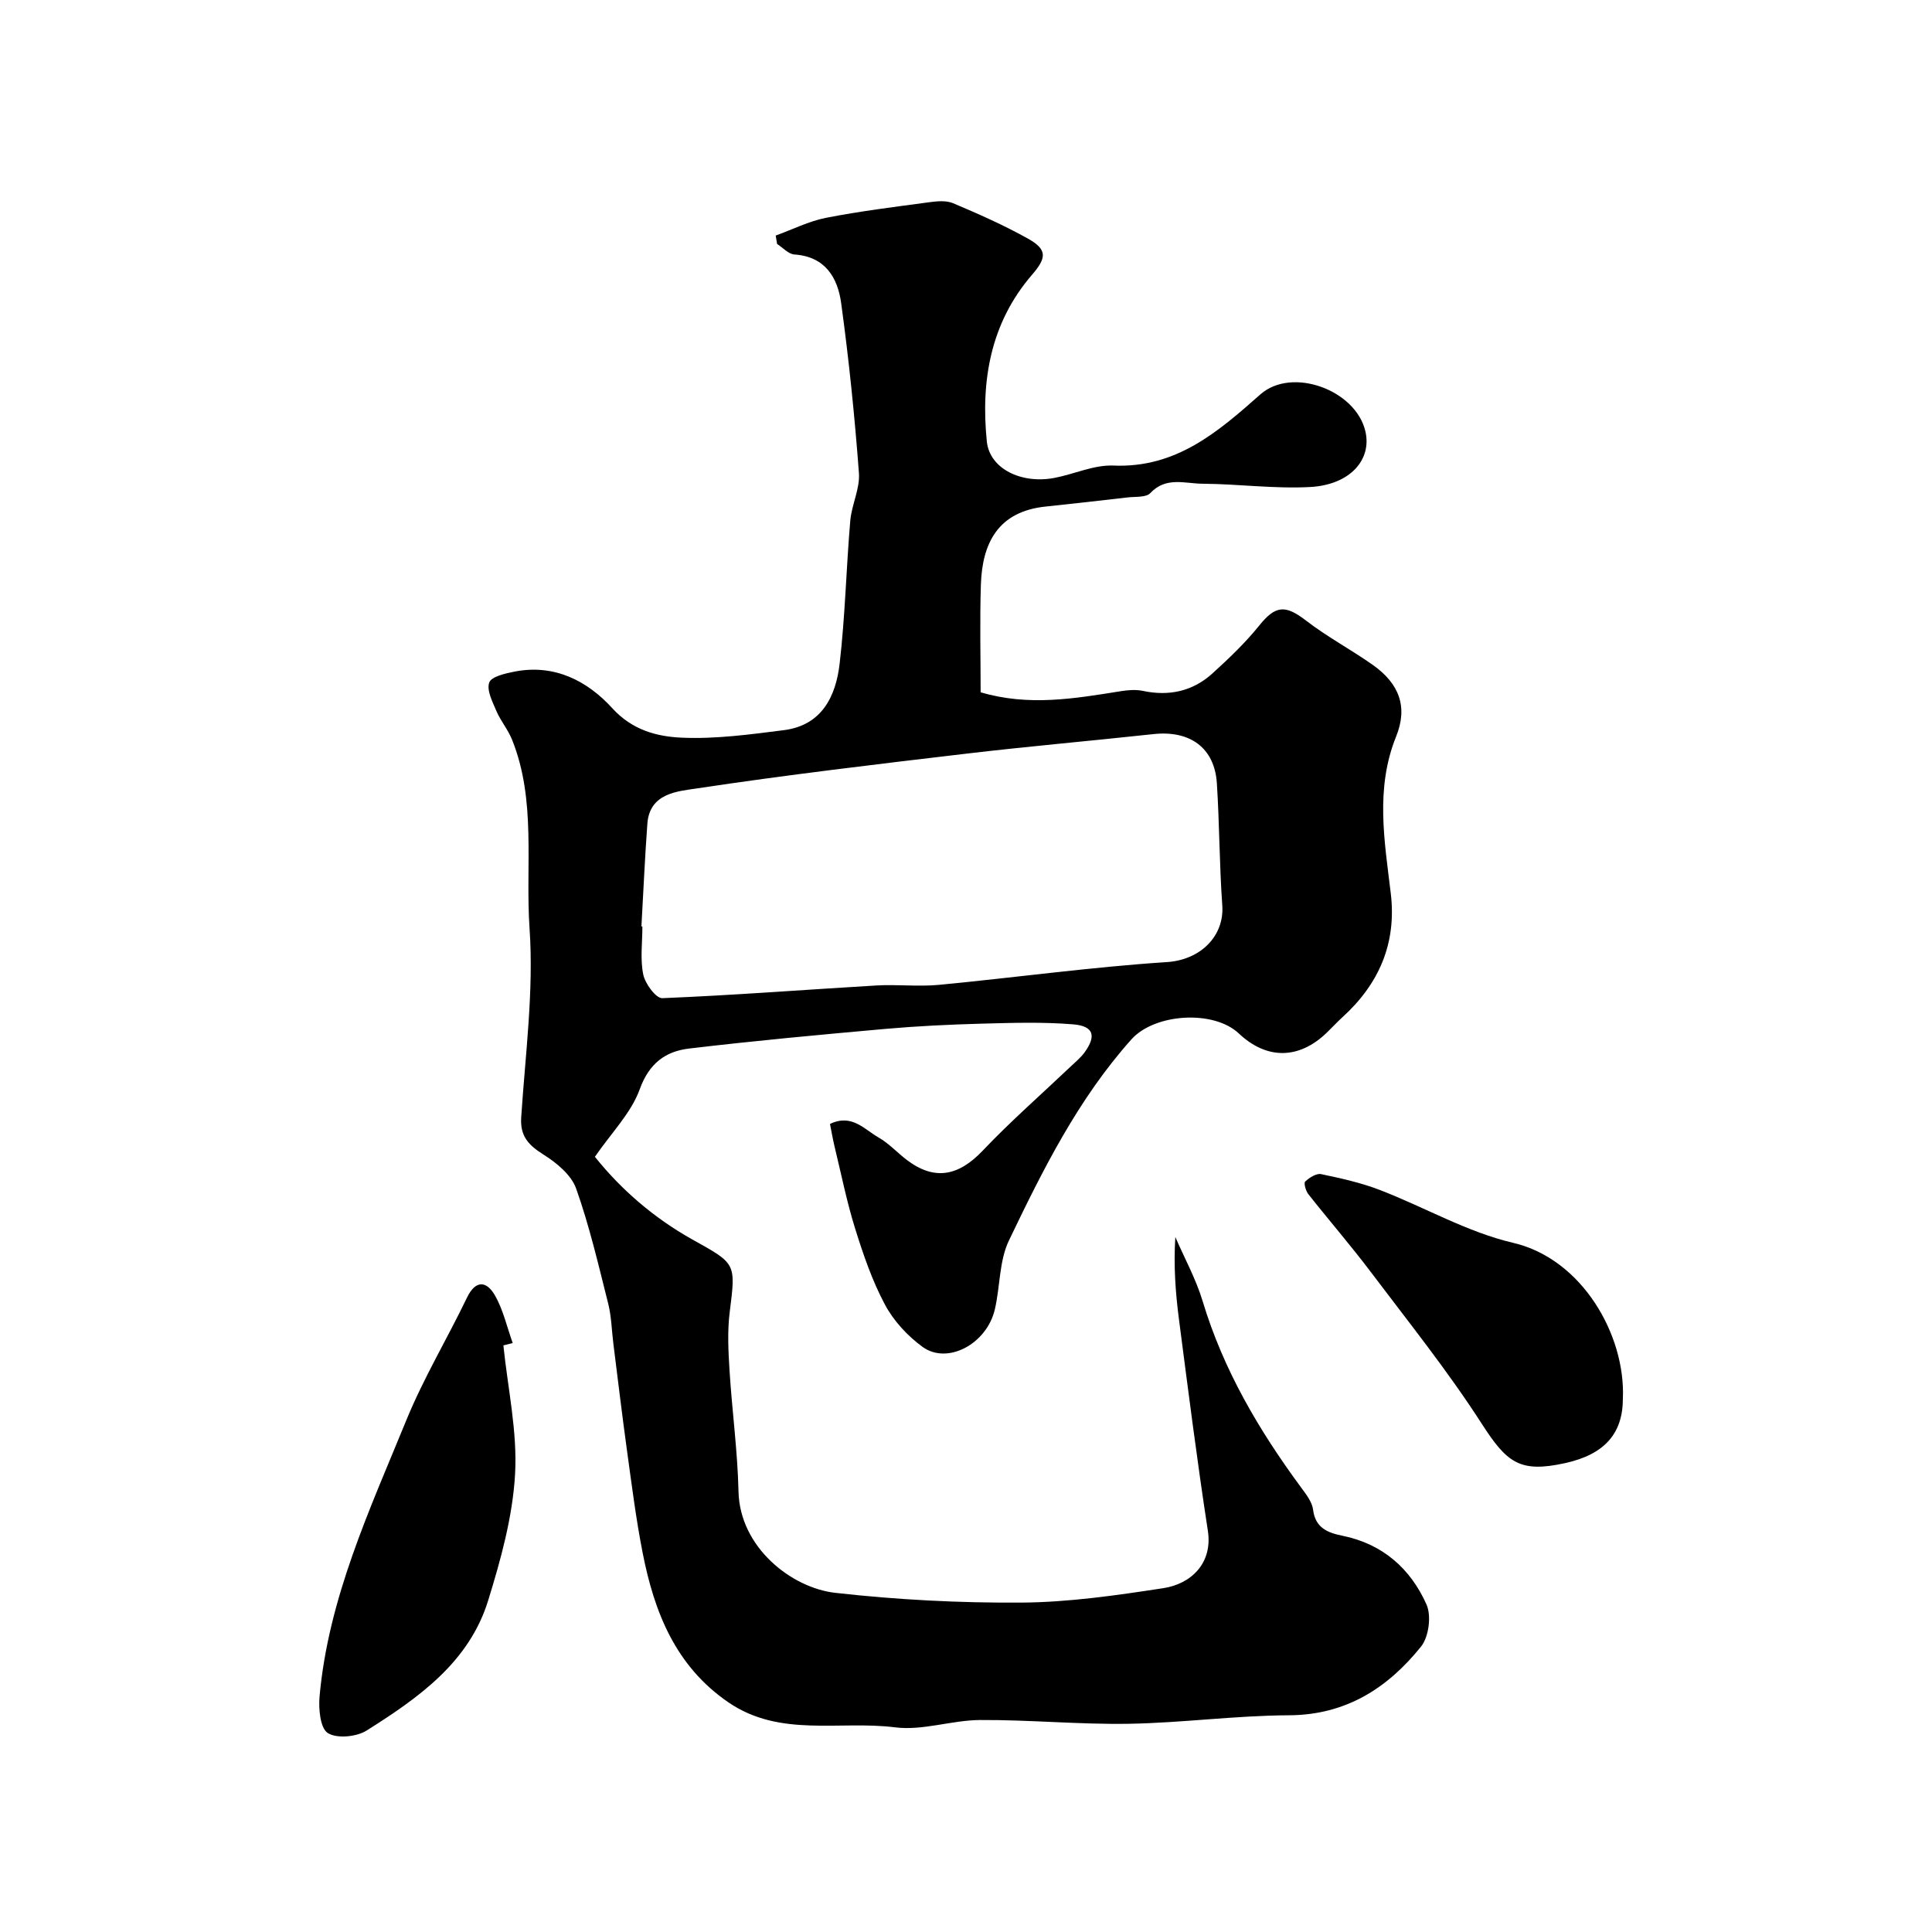
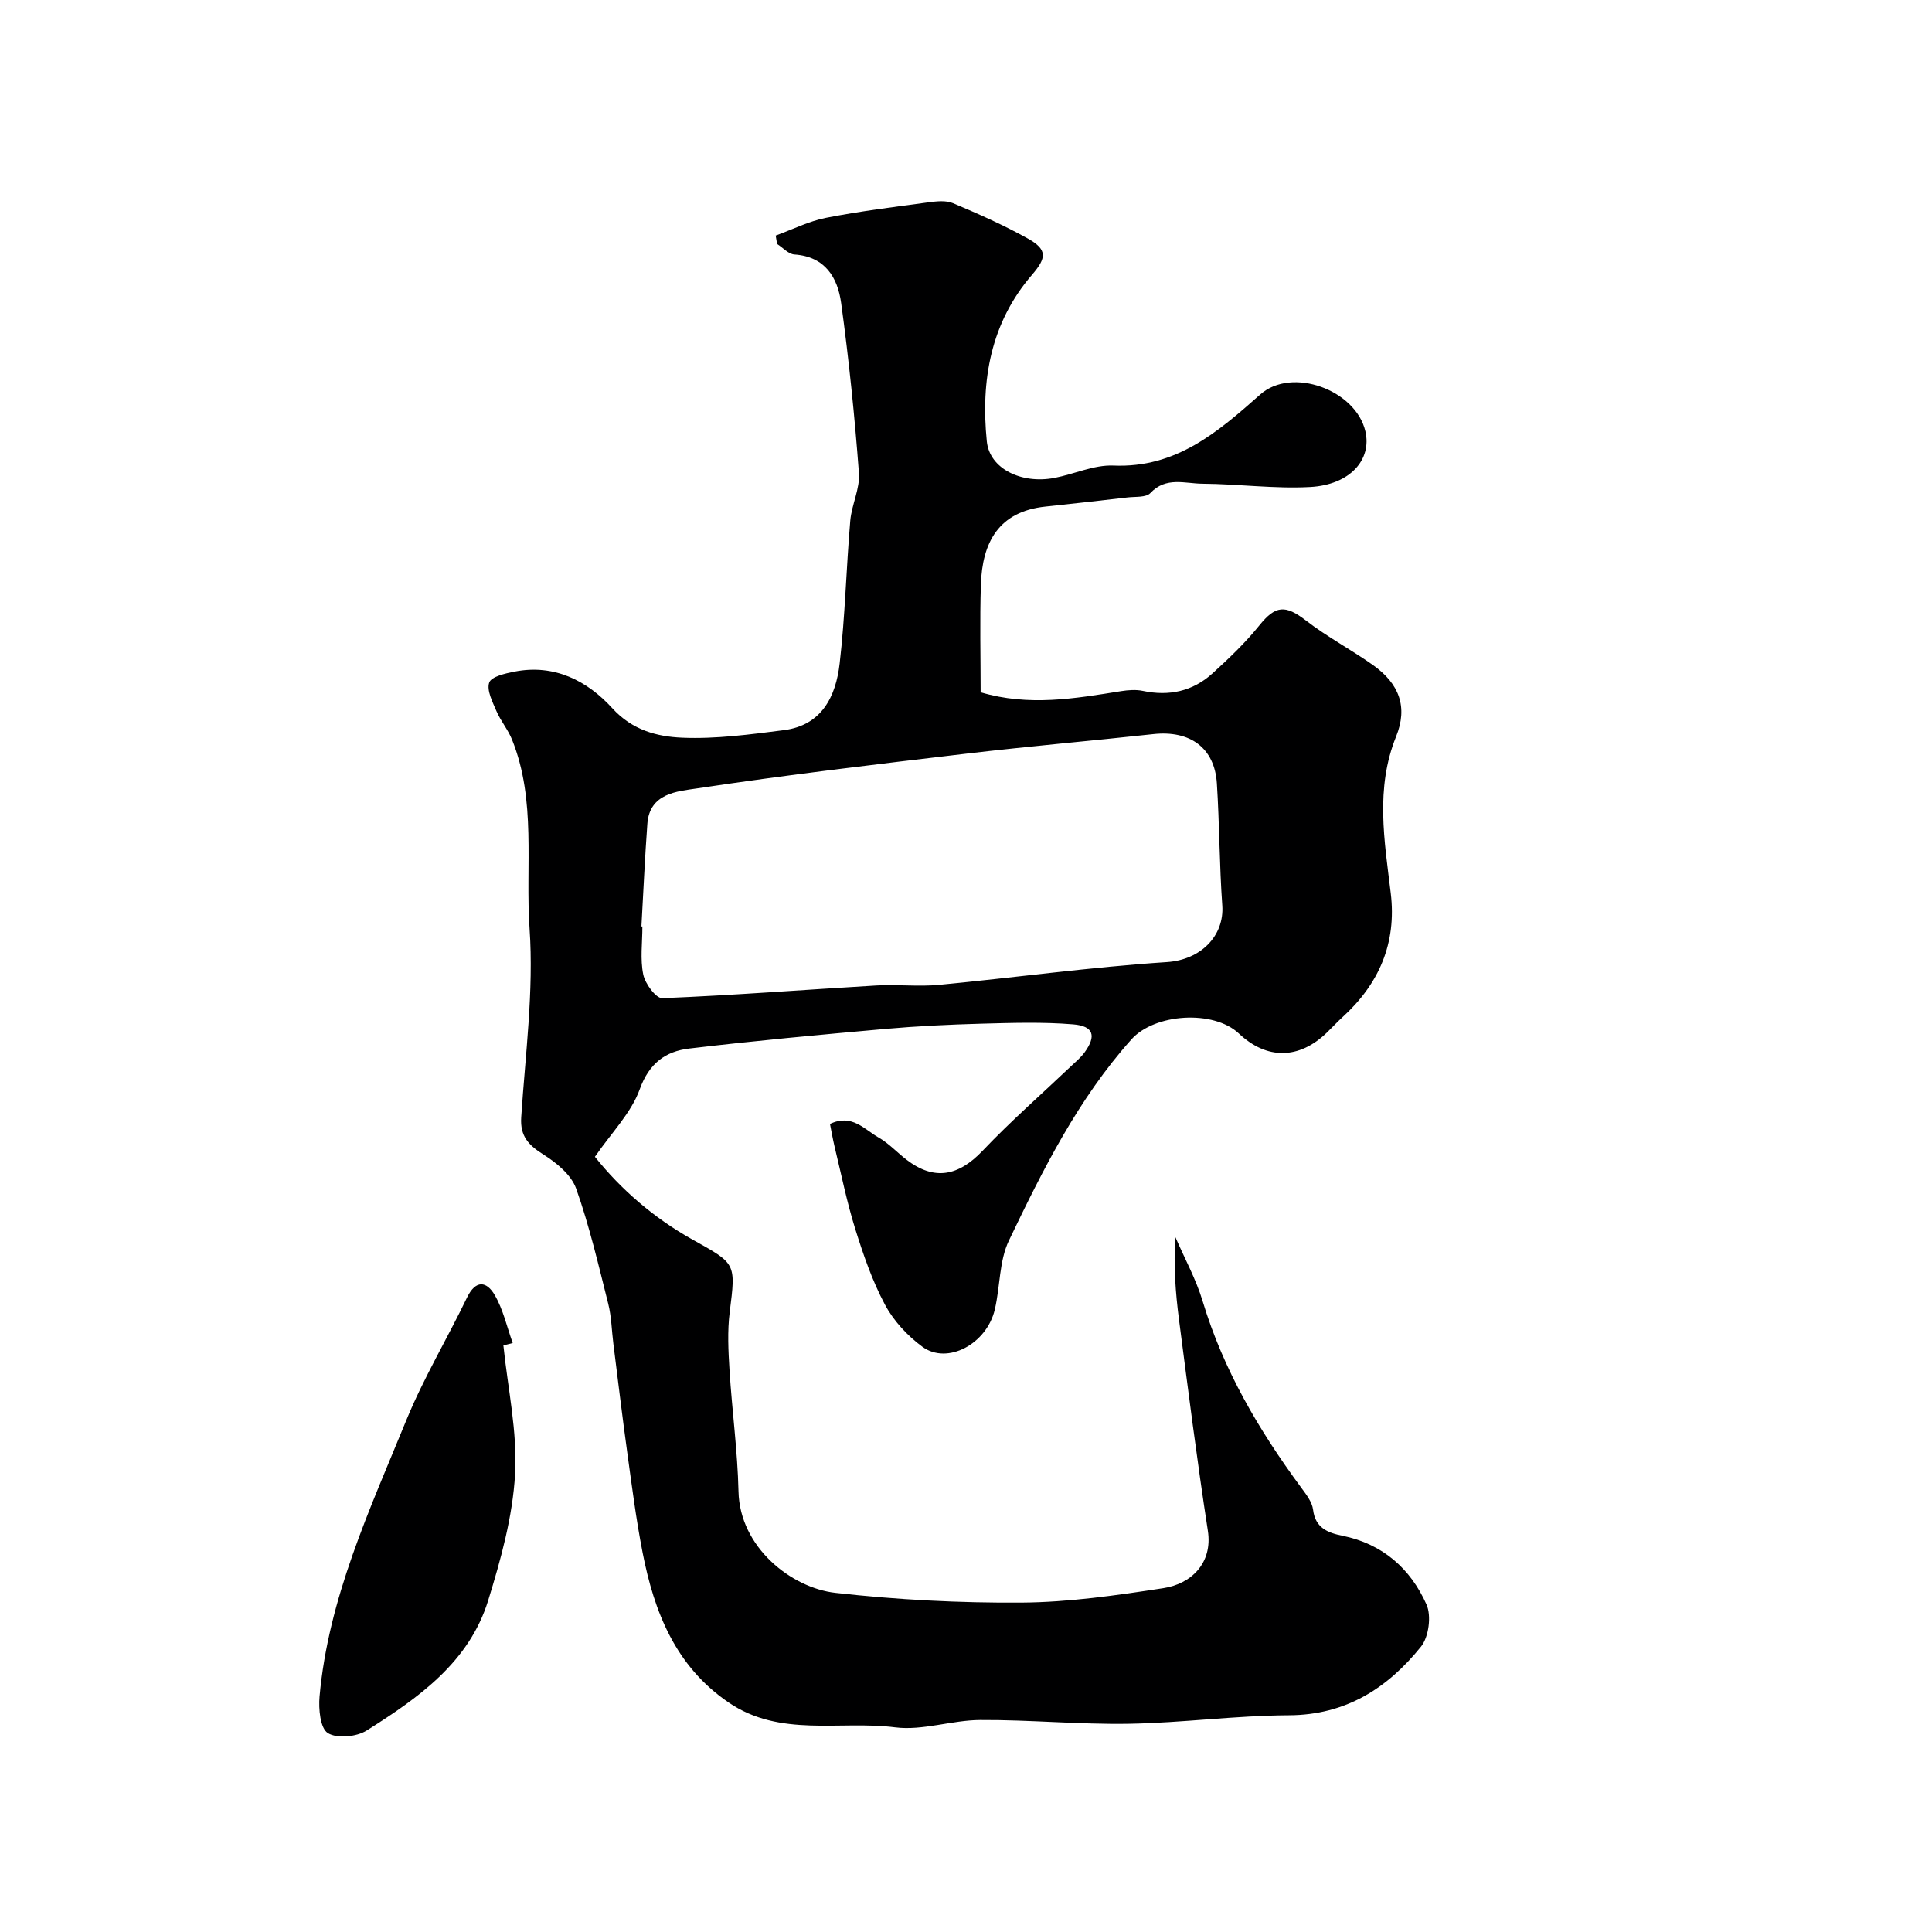
<svg xmlns="http://www.w3.org/2000/svg" enable-background="new 0 0 400 400" viewBox="0 0 400 400">
  <g fill="#000001">
    <path d="m160.6 48.77c3.46-1.25 6.84-2.97 10.41-3.67 7.04-1.38 14.18-2.26 21.3-3.22 1.65-.22 3.56-.42 5.01.19 5.24 2.21 10.47 4.53 15.43 7.29 4.15 2.3 3.95 4.02.91 7.54-8.59 9.96-10.62 21.92-9.35 34.49.57 5.65 7.14 8.86 13.98 7.56 4.1-.78 8.2-2.73 12.23-2.56 12.97.55 21.61-6.93 30.42-14.73 6.53-5.78 19.75-.95 21.75 7.64 1.37 5.89-3.19 11.08-11.43 11.53-7.4.4-14.86-.63-22.29-.68-3.62-.02-7.57-1.53-10.81 1.94-.87.93-3.05.71-4.65.89-5.68.66-11.36 1.3-17.05 1.9-9.75 1.02-13.1 7.47-13.38 16.17-.24 7.46-.05 14.94-.05 22.28 10 2.96 19.54 1.29 29.1-.24 1.47-.23 3.05-.35 4.48-.05 5.43 1.15 10.33.09 14.41-3.61 3.42-3.11 6.81-6.34 9.7-9.93 3.36-4.17 5.38-4.34 9.7-1 4.37 3.37 9.31 5.99 13.83 9.18 5.47 3.88 7.27 8.7 4.8 14.81-4.34 10.76-2.41 21.57-1.11 32.43 1.25 10.36-2.42 18.8-10.03 25.71-1.11 1.01-2.12 2.12-3.2 3.16-5.77 5.57-12.43 5.64-18.22.18-5.24-4.94-17.44-4.15-22.24 1.22-11.03 12.33-18.32 26.96-25.37 41.66-2.03 4.24-1.8 9.52-2.91 14.25-1.68 7.17-9.83 11.52-14.99 7.74-3.1-2.27-5.98-5.38-7.77-8.75-2.63-4.92-4.48-10.33-6.15-15.68-1.74-5.57-2.89-11.33-4.27-17.02-.37-1.55-.64-3.12-.95-4.69 4.54-2.18 7.14 1.16 10.08 2.82 2.11 1.2 3.82 3.1 5.77 4.59 5.73 4.38 10.72 3.43 15.76-1.87 5.81-6.12 12.19-11.7 18.32-17.52.97-.92 2.02-1.79 2.79-2.85 2.46-3.4 1.88-5.44-2.37-5.79-6.31-.52-12.7-.31-19.06-.14-6.6.18-13.22.5-19.8 1.08-13.57 1.21-27.13 2.46-40.66 4.07-4.87.58-8.27 3.03-10.22 8.43-1.77 4.9-5.84 8.98-9.28 13.98 5.31 6.67 12.15 12.64 20.15 17.11 9.09 5.07 9.04 4.84 7.76 15.03-.5 3.96-.29 8.06-.04 12.07.52 8.37 1.67 16.72 1.86 25.09.26 11.56 10.97 19.96 20.04 20.98 12.78 1.44 25.71 2.11 38.56 2.02 9.8-.07 19.65-1.5 29.37-2.99 5.64-.86 10.26-5.09 9.2-11.91-2.24-14.55-4.08-29.16-5.98-43.75-.71-5.5-1.13-11.04-.75-17.04 1.91 4.42 4.28 8.71 5.66 13.3 4.28 14.2 11.63 26.69 20.35 38.52 1.04 1.42 2.31 3.01 2.51 4.64.46 3.82 3.12 4.79 6.08 5.39 8.33 1.69 14.09 6.81 17.4 14.23 1.05 2.35.48 6.71-1.13 8.72-6.93 8.61-15.57 14.17-27.37 14.22-11.04.05-22.06 1.57-33.11 1.76-10.26.17-20.53-.84-30.8-.78-5.87.03-11.89 2.24-17.59 1.52-11.52-1.46-23.83 2.15-34.52-5.17-10.98-7.51-15.38-18.73-17.78-31.03-1.35-6.89-2.23-13.87-3.19-20.83-1.03-7.46-1.92-14.93-2.86-22.4-.35-2.75-.39-5.58-1.06-8.26-2.02-8.01-3.89-16.1-6.65-23.87-1-2.8-4.01-5.3-6.7-6.99-3.1-1.95-4.93-3.78-4.67-7.75.85-13.02 2.62-26.15 1.73-39.08-.9-13.03 1.45-26.48-3.63-39.12-.83-2.07-2.35-3.86-3.23-5.91-.81-1.91-2.06-4.3-1.49-5.91.43-1.23 3.33-1.89 5.23-2.26 8.25-1.62 15.08 1.9 20.26 7.59 4.15 4.55 9.26 5.87 14.44 6.09 6.99.3 14.09-.67 21.08-1.56 7.86-1 10.76-7.01 11.54-13.79 1.14-9.81 1.36-19.73 2.2-29.58.29-3.33 2.04-6.66 1.79-9.89-.88-11.76-2.08-23.51-3.68-35.18-.72-5.25-3.3-9.61-9.67-10.04-1.24-.08-2.4-1.42-3.59-2.18-.09-.58-.19-1.16-.29-1.74zm-27.8 143.04c.07 0 .14.01.2.01 0 3.33-.48 6.76.18 9.95.39 1.9 2.63 4.94 3.94 4.89 14.79-.6 29.56-1.76 44.34-2.63 4.32-.25 8.69.28 12.98-.13 15.72-1.5 31.4-3.68 47.15-4.71 7.06-.46 11.92-5.47 11.47-11.74-.6-8.41-.58-16.86-1.12-25.27-.47-7.34-5.54-11.02-13.15-10.19-12.88 1.4-25.8 2.52-38.66 4.04-18.66 2.2-37.32 4.41-55.89 7.21-3.98.6-9.74.96-10.21 7.29-.52 7.09-.83 14.19-1.23 21.28z" />
    <path d="m104.22 278.55c.91 8.89 2.92 17.85 2.42 26.66-.5 8.8-2.94 17.64-5.57 26.15-3.96 12.83-14.47 20.18-25.15 26.92-2.1 1.33-6.16 1.72-8.05.53-1.57-.99-1.94-4.99-1.71-7.56 1.82-20.35 10.38-38.67 17.97-57.22 3.56-8.71 8.46-16.86 12.55-25.36 1.82-3.78 4.08-3.41 5.75-.54 1.75 3.01 2.52 6.59 3.72 9.93-.65.15-1.29.32-1.93.49z" />
-     <path d="m336 289.54c0 7.32-3.86 11.62-12.04 13.4-9.3 2.03-11.97-.07-17.2-8.2-7.01-10.89-15.15-21.05-22.97-31.41-4.14-5.49-8.66-10.7-12.92-16.1-.53-.68-.98-2.3-.64-2.61.86-.8 2.3-1.73 3.29-1.53 4.11.86 8.27 1.78 12.18 3.29 9.25 3.56 18.07 8.72 27.6 10.94 14.25 3.33 23.26 19.07 22.7 32.22z" />
  </g>
</svg>